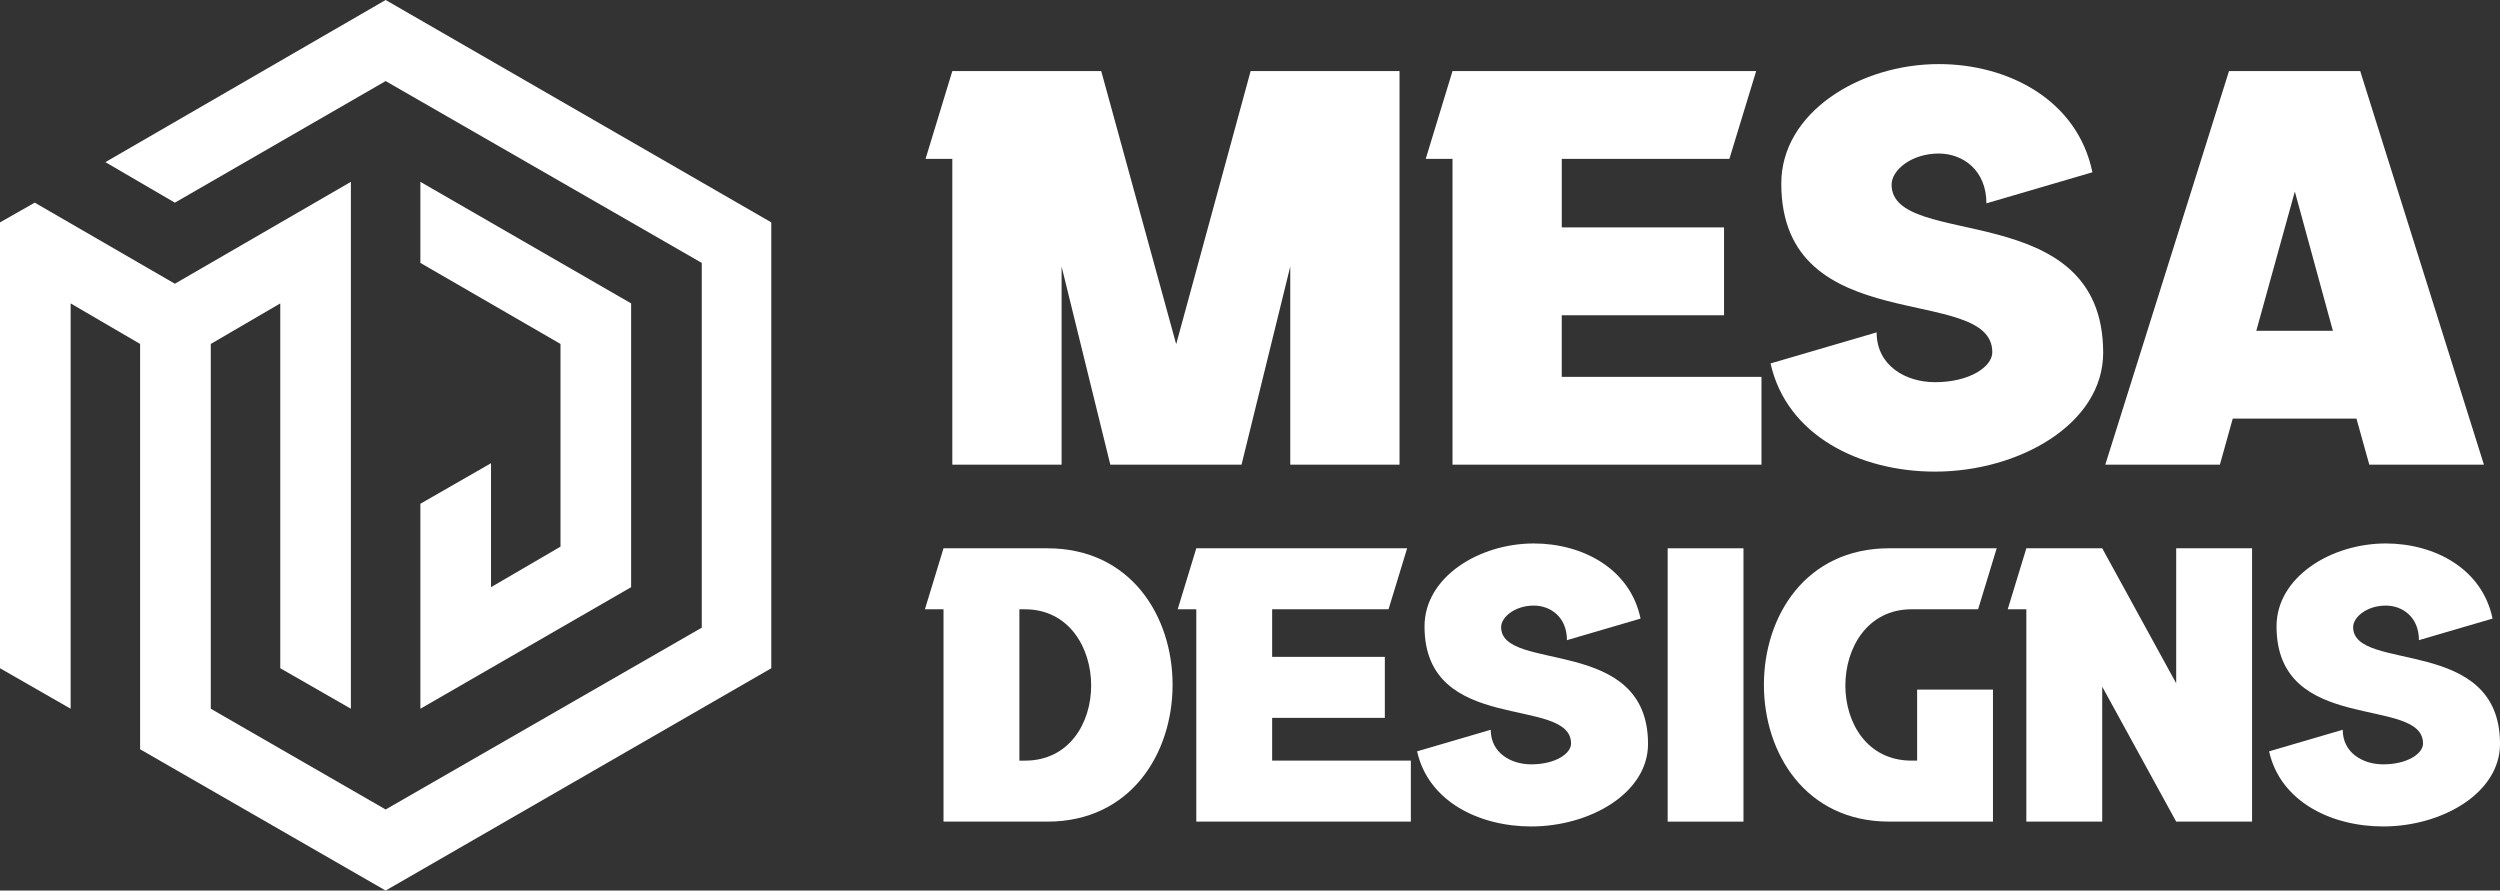
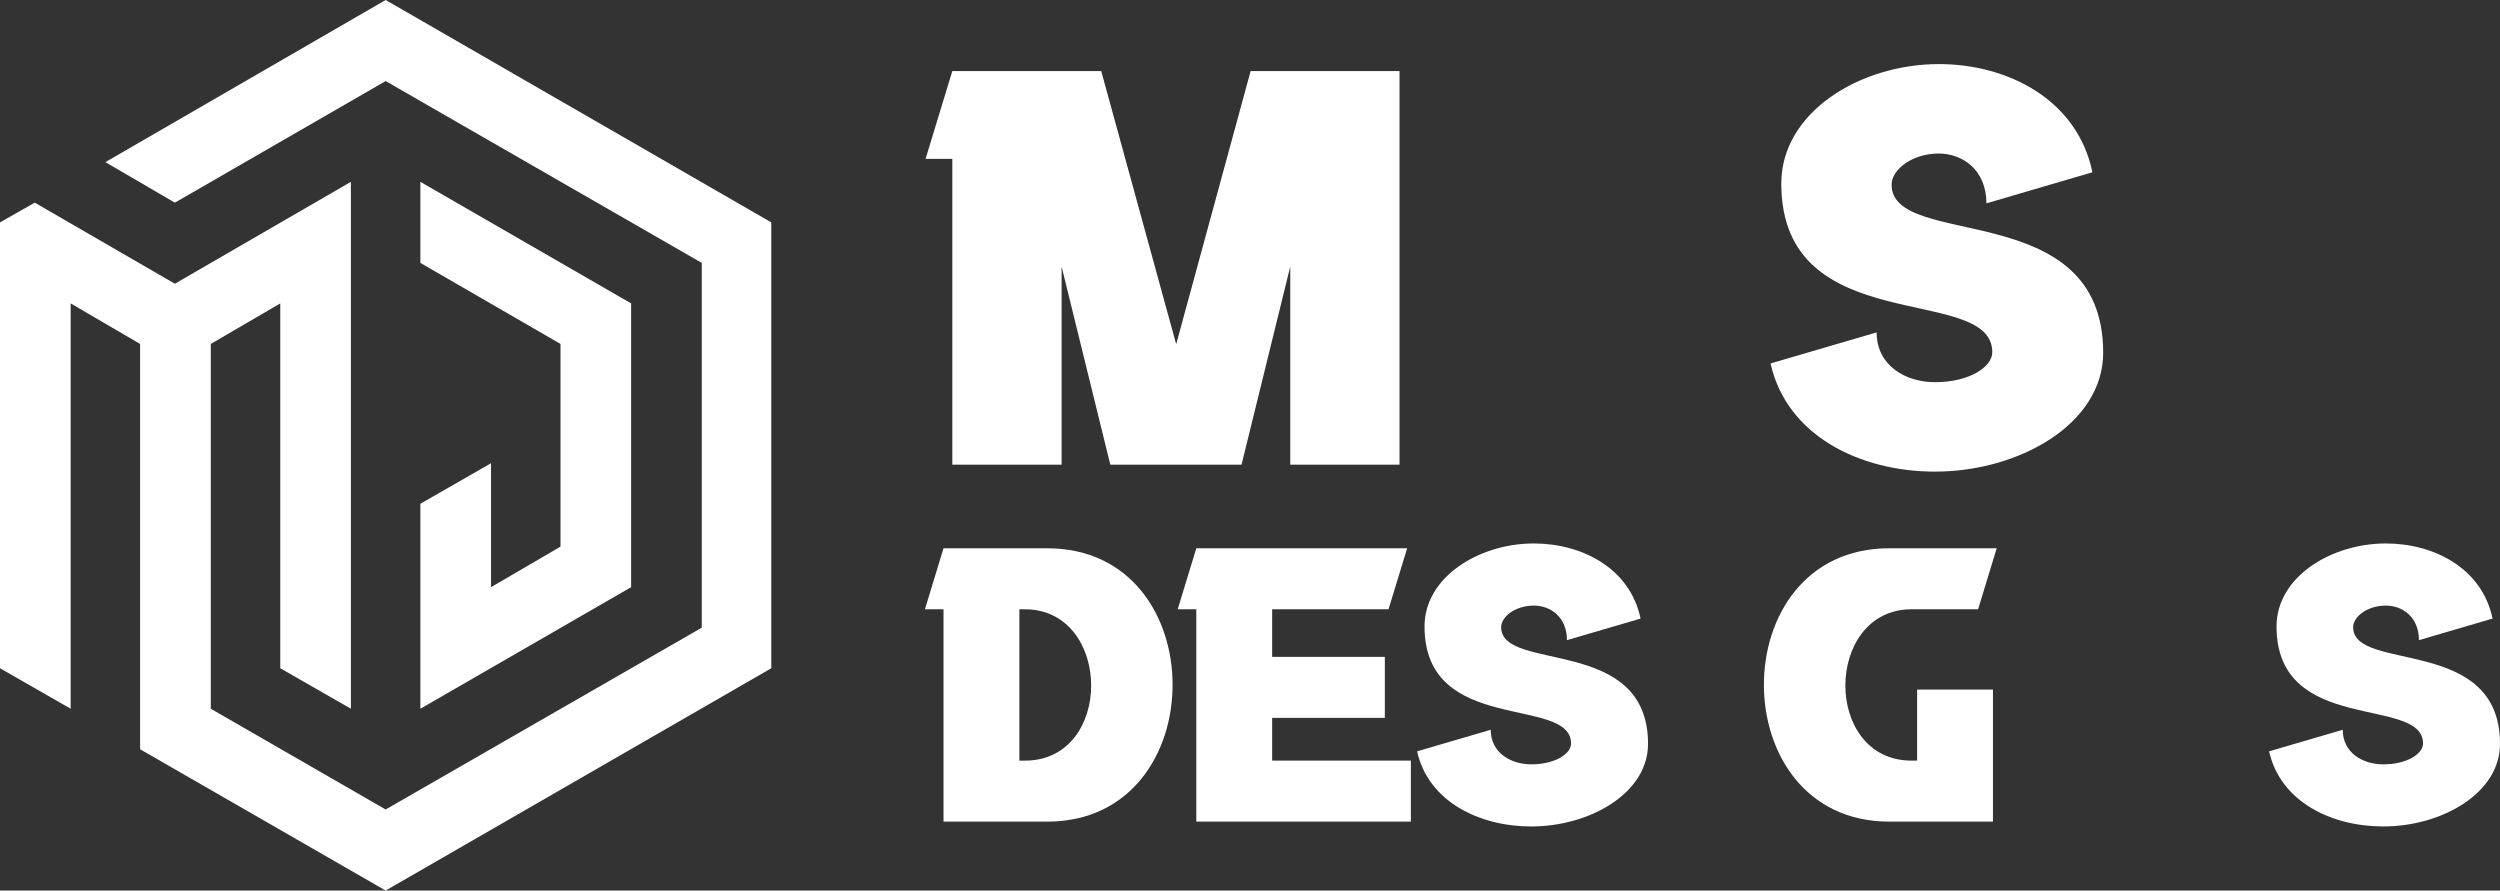
<svg xmlns="http://www.w3.org/2000/svg" version="1.1" id="Calque_1" x="0px" y="0px" width="162.054px" height="57.727px" viewBox="0 0 162.054 57.727" enable-background="new 0 0 162.054 57.727" xml:space="preserve">
  <rect x="0" y="0" width="162.054" height="57.727" fill="#333333" stroke="none" />
  <g>
    <g>
      <path fill="#FFFFFF" d="M24.998,57.727l24.998-14.41V14.415L24.998,0L6.831,10.51l4.504,2.627l13.663-7.882L45.49,17.042v23.644    L24.998,52.472l-11.335-6.53V22.295l4.504-2.628v23.649l4.578,2.625V11.787l-11.41,6.605l-9.083-5.256L0,14.415v28.901    l4.579,2.625V19.667l4.503,2.628v26.274L24.998,57.727z M27.25,11.787v5.255l9.083,5.253v13.138l-4.504,2.628v-8.035l-4.579,2.628    v13.288l13.661-7.881V19.667L27.25,11.787z" />
    </g>
    <g>
      <g>
        <path fill="#FFFFFF" d="M81.068,4.606h9.651v25.516h-7.082V17.276l-3.159,12.846h-8.505l-3.159-12.846v12.846h-7.083V10.299     h-1.735l1.735-5.692h9.652l4.859,17.703L81.068,4.606z" />
-         <path fill="#FFFFFF" d="M111.753,20.436h-10.518v3.992h12.947v5.694H94.154V10.299h-1.736l1.736-5.692h19.684l-1.736,5.692     h-10.865v4.443h10.518V20.436z" />
        <path fill="#FFFFFF" d="M135.634,11.167l-6.871,2.014c0-2.152-1.529-3.229-3.09-3.229c-1.771,0-3.057,1.076-3.057,2.014     c0,4.27,13.715,0.729,13.715,10.899c0,4.617-5.453,7.706-10.9,7.706c-4.861,0-9.617-2.325-10.66-7.012l6.875-2.014     c0,2.153,1.875,3.229,3.785,3.229c2.254,0,3.713-1.006,3.713-1.943c0-4.514-13.678-0.729-13.678-10.935     c0-4.618,5.104-7.742,10.207-7.742C130.187,4.154,134.664,6.48,135.634,11.167z" />
-         <path fill="#FFFFFF" d="M152.992,4.606l8.02,25.516h-7.43l-0.832-2.986h-8.02l-0.834,2.986h-7.428l8.02-25.516H152.992z      M146.257,21.442h4.965l-2.467-9.026L146.257,21.442z" />
      </g>
      <g>
        <path fill="#FFFFFF" d="M76.009,44.389c0,4.436-2.699,8.87-8.123,8.87H61.16v-3.953v-9.812h-1.205l1.205-3.953h6.726     C73.31,35.541,76.009,39.954,76.009,44.389z M66.439,49.306c2.869,0,4.292-2.436,4.292-4.869c0-2.458-1.446-4.942-4.292-4.942     h-0.361v9.812H66.439z" />
        <path fill="#FFFFFF" d="M89.767,46.534h-7.304v2.771h8.991v3.953H77.546V39.494H76.34l1.206-3.953h13.667l-1.206,3.953h-7.544     v3.087h7.304V46.534z" />
        <path fill="#FFFFFF" d="M106.343,40.098l-4.771,1.398c0-1.494-1.061-2.241-2.146-2.241c-1.229,0-2.12,0.747-2.12,1.398     c0,2.963,9.522,0.504,9.522,7.567c0,3.206-3.785,5.352-7.57,5.352c-3.374,0-6.676-1.616-7.399-4.869l4.772-1.398     c0,1.494,1.301,2.241,2.627,2.241c1.568,0,2.58-0.697,2.58-1.348c0-3.136-9.498-0.508-9.498-7.594     c0-3.205,3.543-5.376,7.085-5.376C102.56,35.229,105.669,36.844,106.343,40.098z" />
-         <path fill="#FFFFFF" d="M113.015,35.541v17.718h-4.914V35.541H113.015z" />
        <path fill="#FFFFFF" d="M129.429,35.541l-1.205,3.953h-4.314c-2.846,0-4.291,2.484-4.291,4.942c0,2.434,1.42,4.869,4.291,4.869     h0.361v-4.604h4.916v8.557h-6.725c-5.424,0-8.123-4.435-8.123-8.87c0-4.435,2.699-8.848,8.123-8.848H129.429z" />
-         <path fill="#FFFFFF" d="M145.982,35.541v17.718h-4.918l-4.795-8.749v8.749h-4.918V39.494h-1.207l1.207-3.953h4.918l4.795,8.752     v-8.752H145.982z" />
        <path fill="#FFFFFF" d="M161.572,40.098l-4.773,1.398c0-1.494-1.061-2.241-2.146-2.241c-1.229,0-2.119,0.747-2.119,1.398     c0,2.963,9.521,0.504,9.521,7.567c0,3.206-3.785,5.352-7.57,5.352c-3.375,0-6.674-1.616-7.398-4.869l4.773-1.398     c0,1.494,1.299,2.241,2.625,2.241c1.566,0,2.58-0.697,2.58-1.348c0-3.136-9.496-0.508-9.496-7.594     c0-3.205,3.541-5.376,7.084-5.376C157.789,35.229,160.898,36.844,161.572,40.098z" />
      </g>
    </g>
  </g>
</svg>